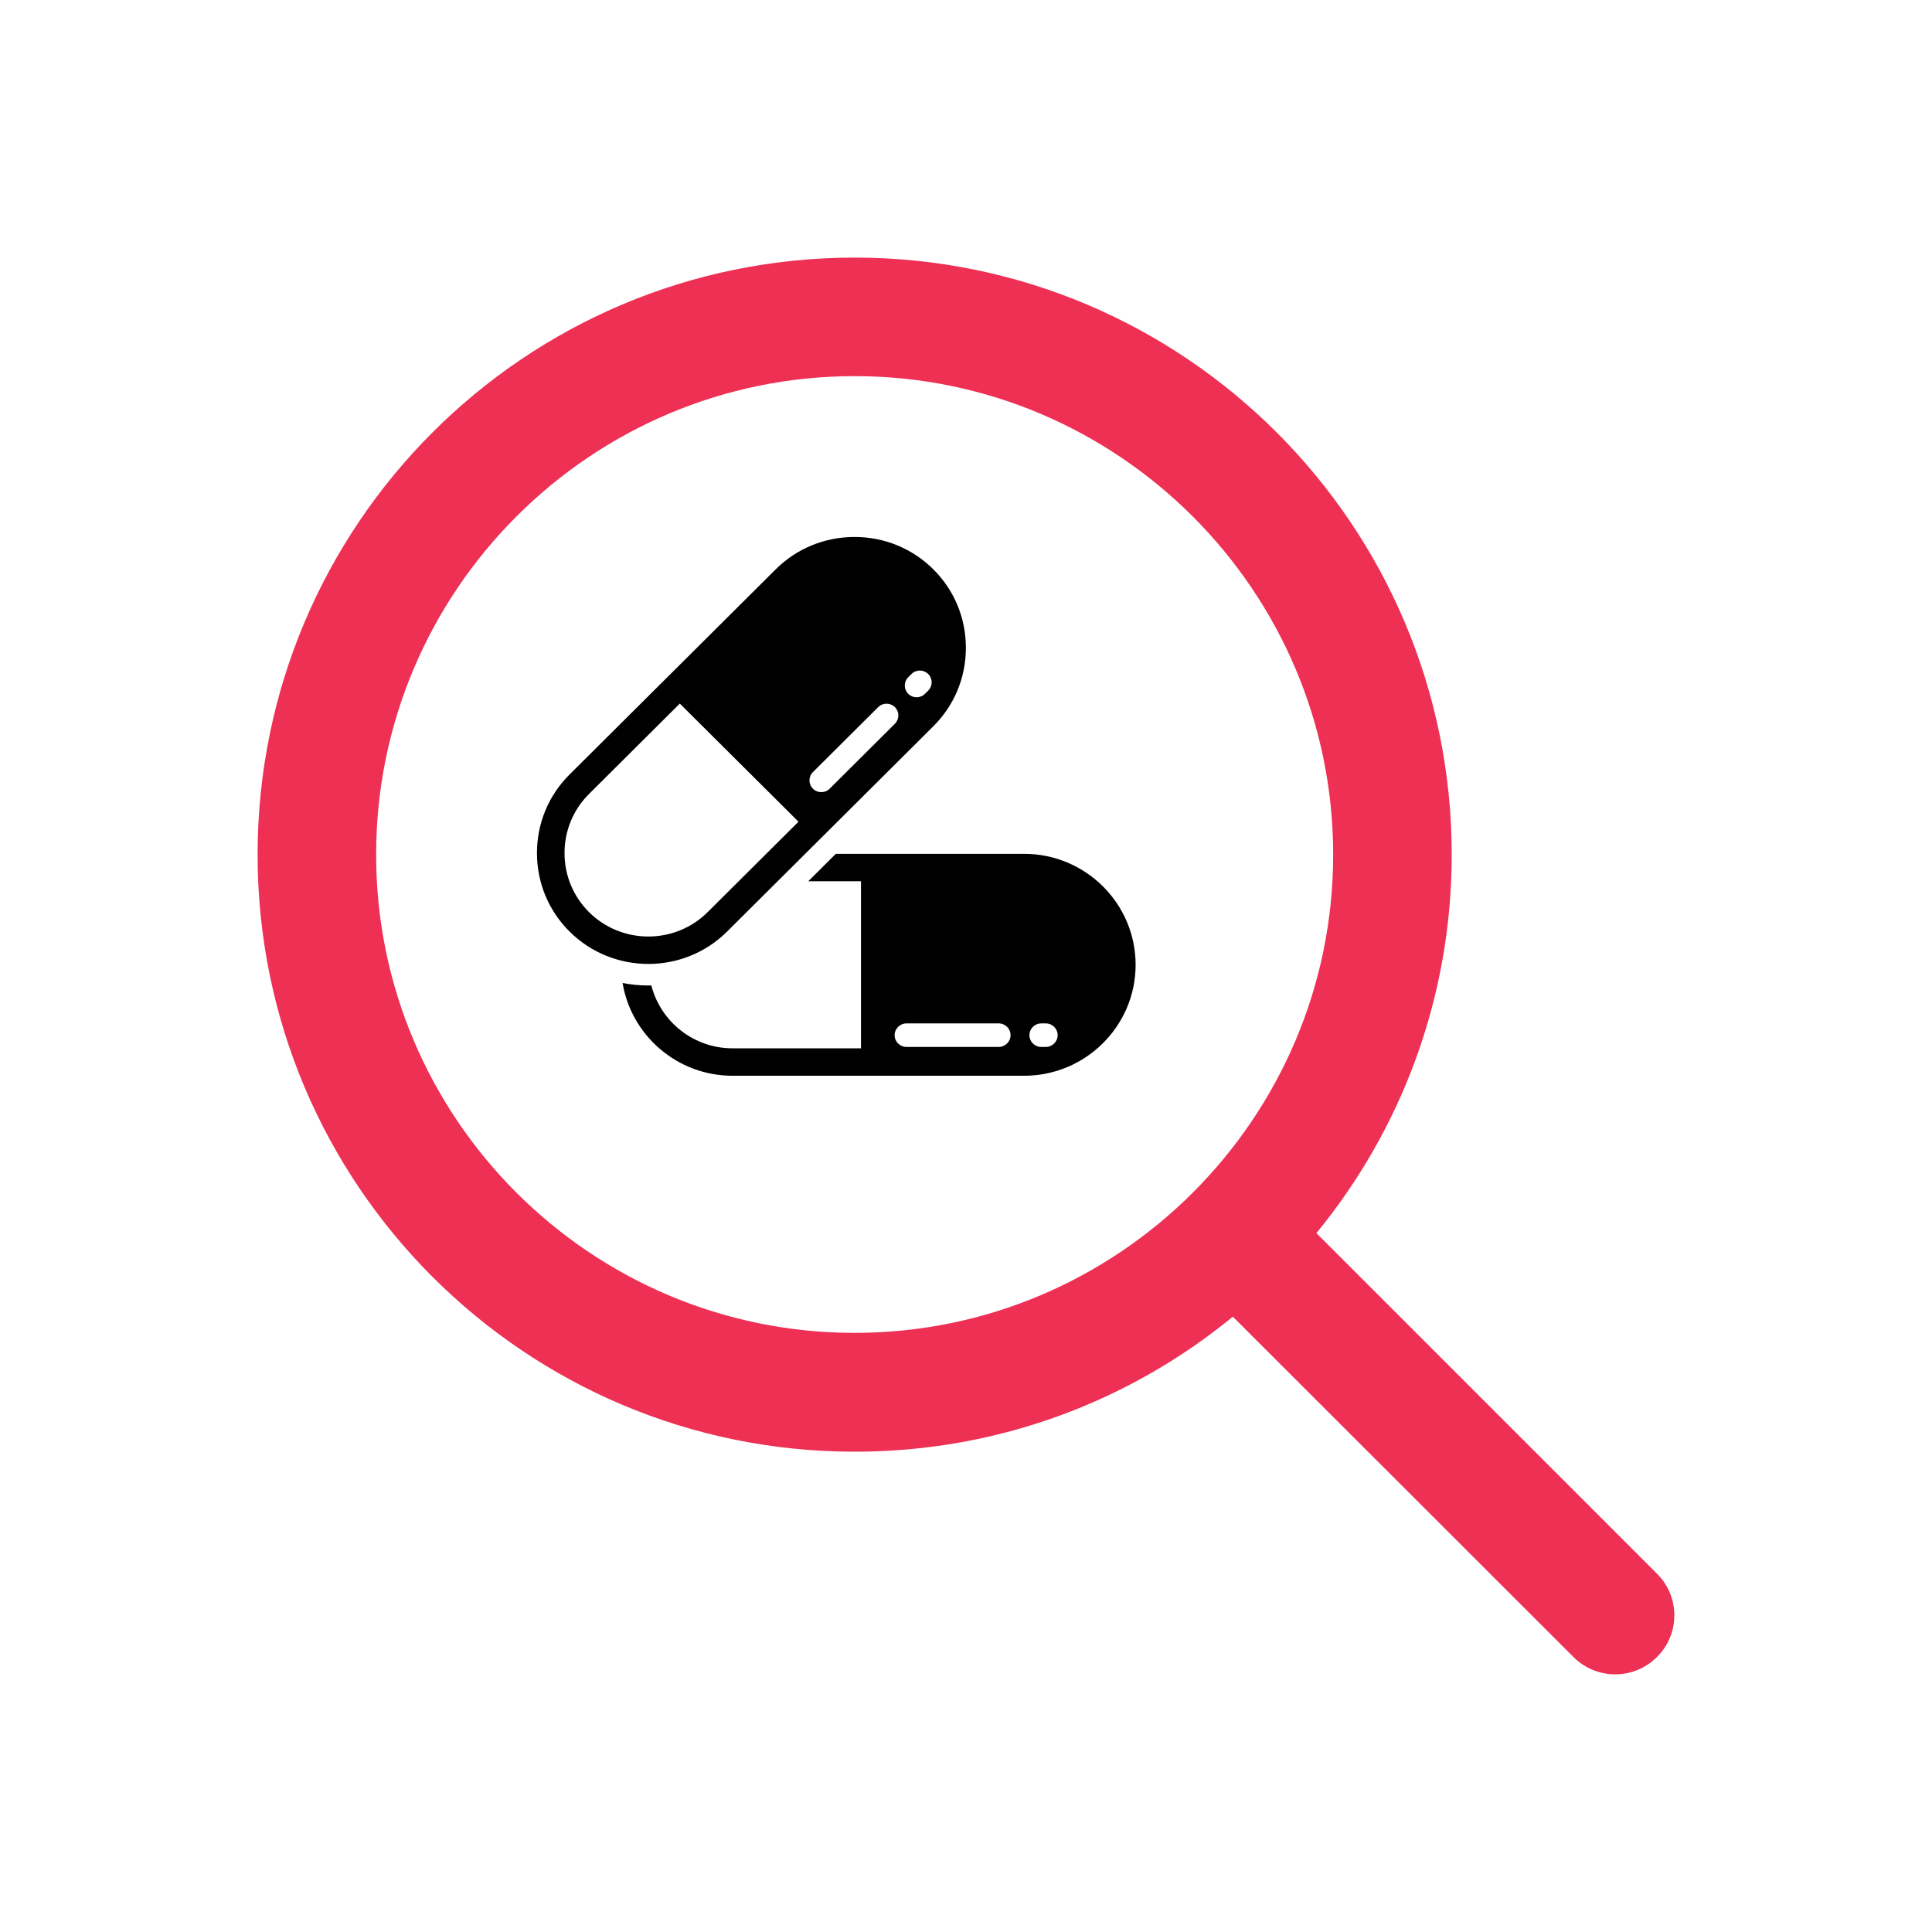
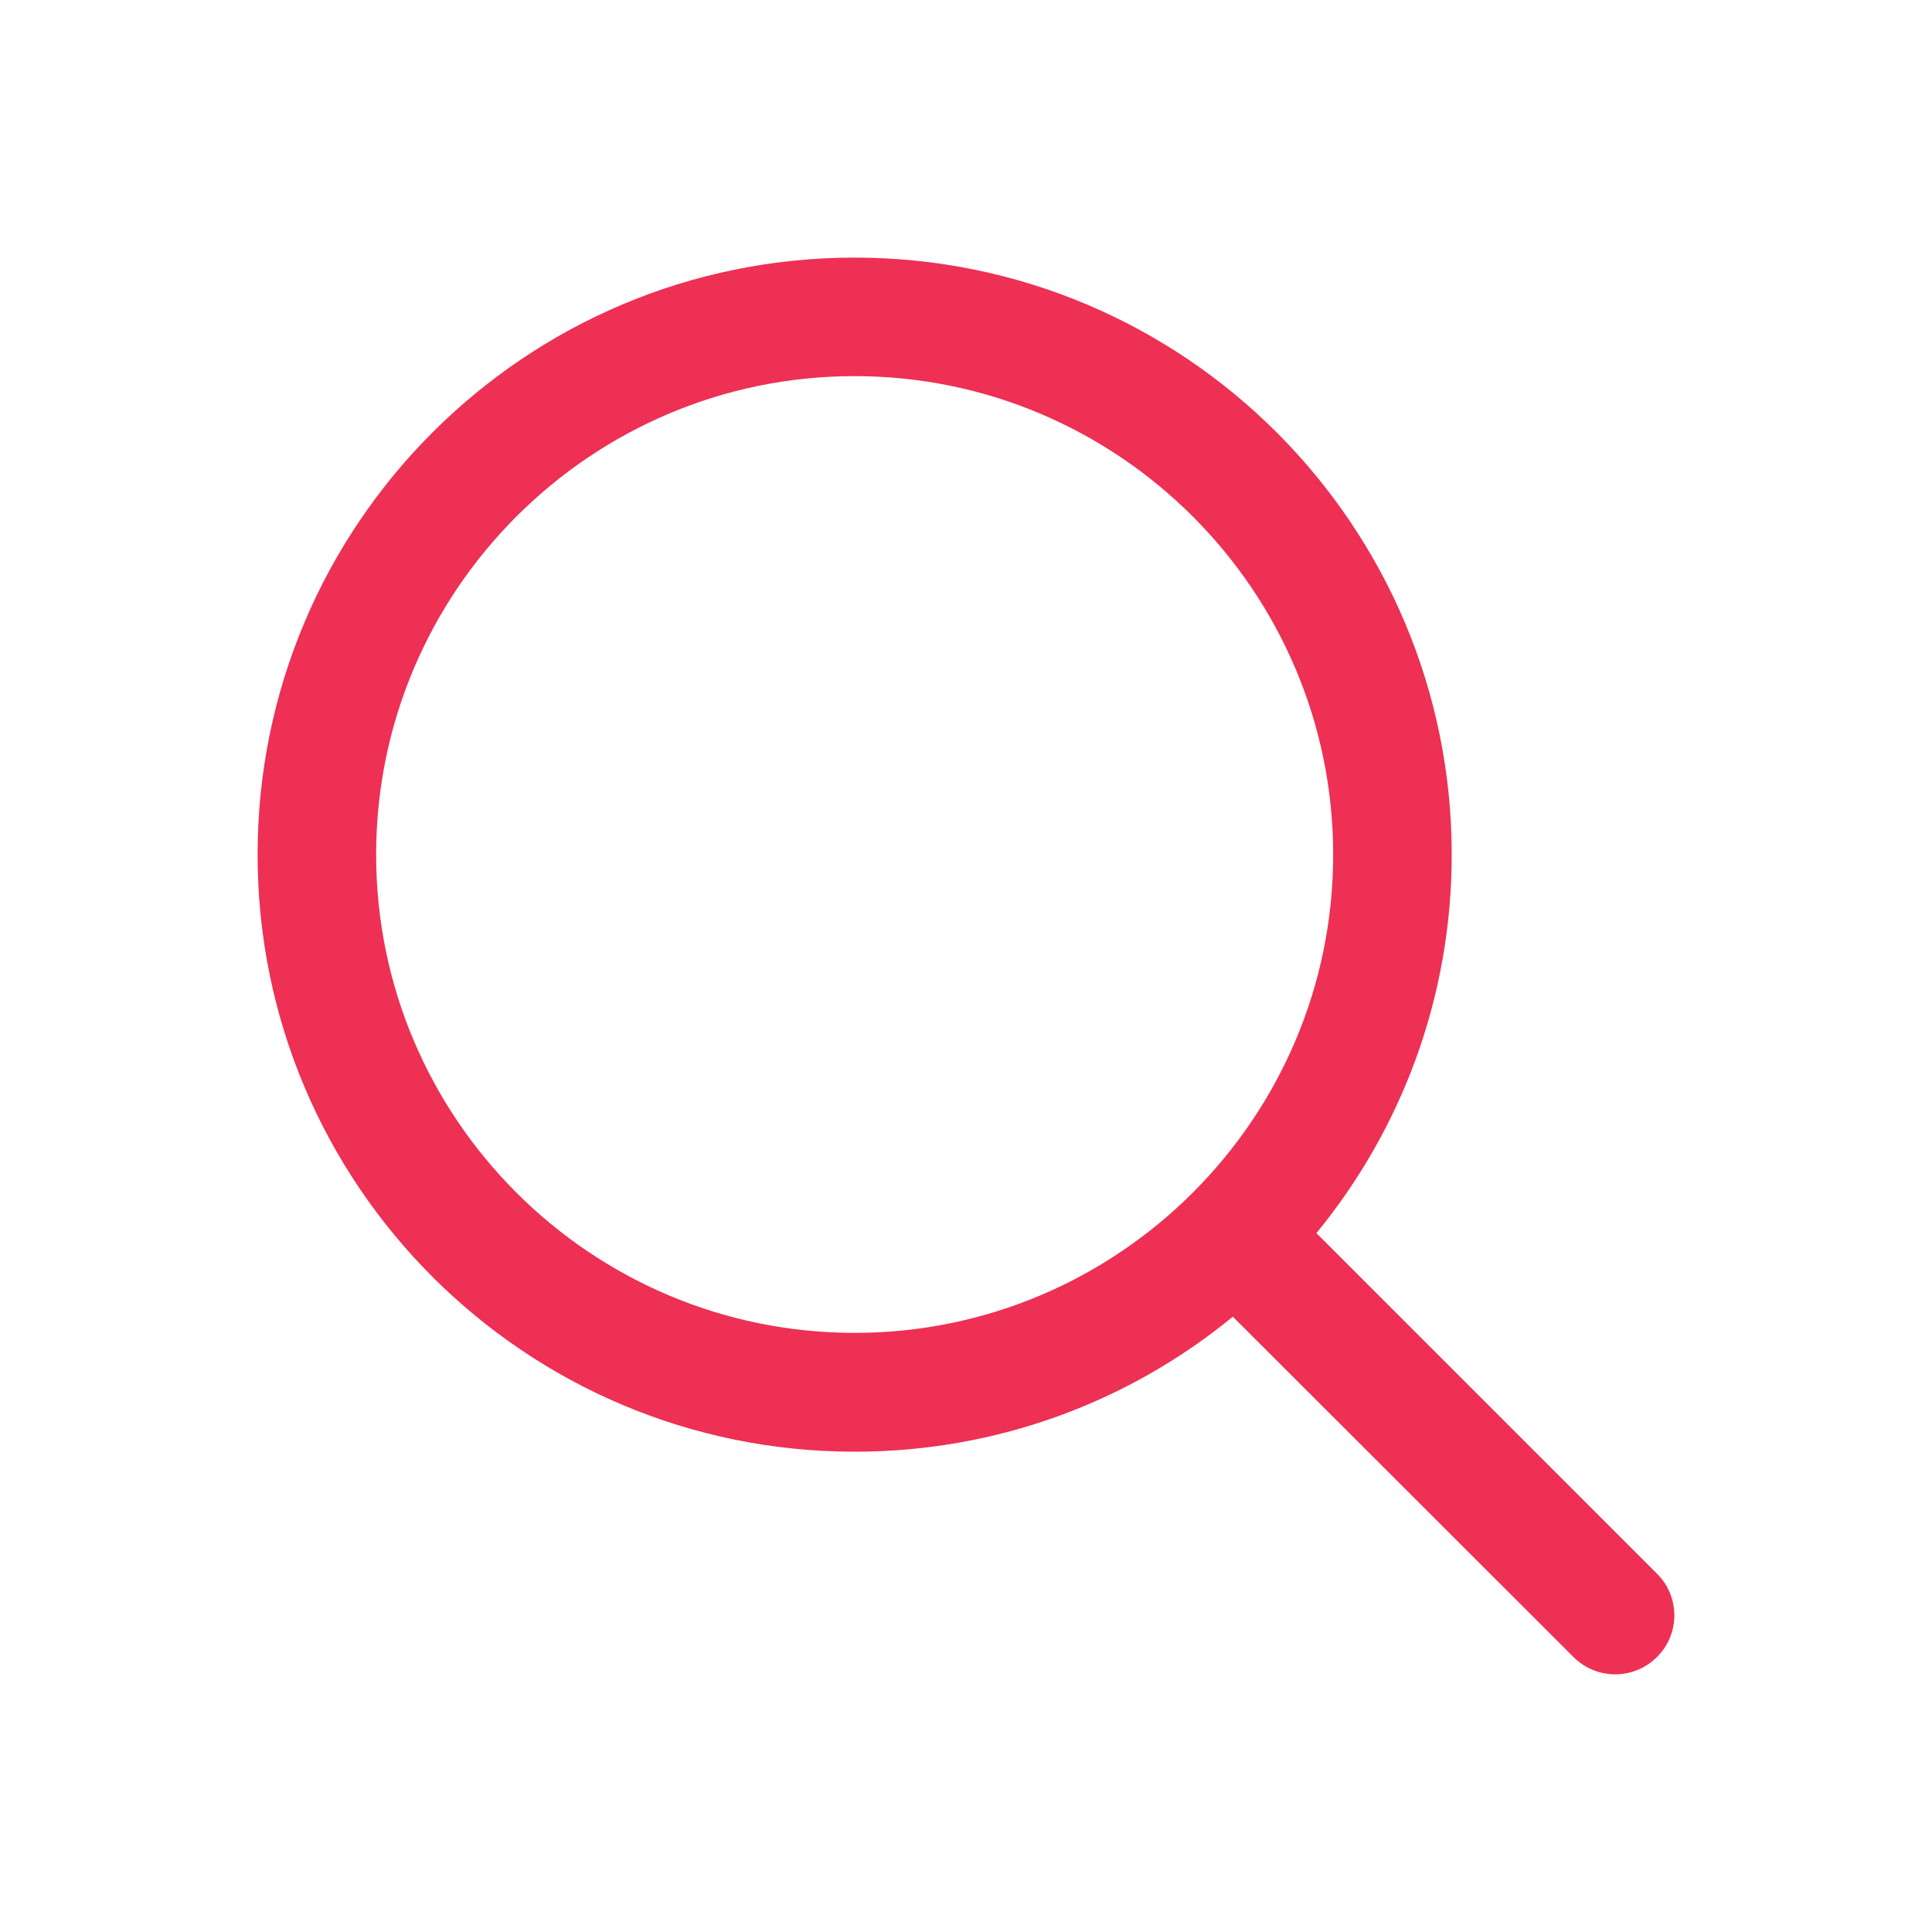
<svg xmlns="http://www.w3.org/2000/svg" width="150" height="150">
  <g>
    <title>background</title>
    <rect fill="none" id="canvas_background" height="602" width="802" y="-1" x="-1" />
  </g>
  <g>
    <title>Layer 1</title>
    <path id="svg_2" d="m128.649,122.184l-26.444,-26.444c6.555,-7.992 10.506,-18.228 10.506,-29.385c0,-25.591 -20.765,-46.355 -46.356,-46.355c-25.613,0 -46.355,20.764 -46.355,46.355s20.742,46.355 46.355,46.355c11.157,0 21.371,-3.928 29.362,-10.483l26.444,26.421c1.796,1.796 4.692,1.796 6.487,0c1.796,-1.773 1.796,-4.691 0.001,-6.464zm-62.294,-18.7c-20.495,0 -37.152,-16.656 -37.152,-37.129c0,-20.473 16.656,-37.152 37.152,-37.152c20.473,0 37.152,16.679 37.152,37.152c0,20.473 -16.679,37.129 -37.152,37.129z" fill="#ed3054" clip-rule="evenodd" fill-rule="evenodd" />
    <g id="Forma_1_1_">
      <g id="svg_3">
-         <path id="svg_4" d="m56.457,72.321l16.008,-15.934c1.629,-1.621 2.526,-3.785 2.526,-6.092c0,-2.307 -0.897,-4.471 -2.526,-6.091c-1.628,-1.621 -3.802,-2.514 -6.12,-2.514c-2.318,0 -4.491,0.893 -6.12,2.514l-16.01,15.934c-1.628,1.621 -2.525,3.784 -2.525,6.091c0,2.307 0.897,4.471 2.526,6.092c1.688,1.68 3.903,2.519 6.12,2.519c2.217,0 4.434,-0.84 6.121,-2.519zm14.06,-19.743l0.251,-0.25c0.358,-0.356 0.939,-0.356 1.297,0c0.359,0.356 0.359,0.934 0.001,1.291l-0.252,0.25c-0.179,0.178 -0.414,0.267 -0.649,0.267s-0.469,-0.089 -0.649,-0.267c-0.357,-0.356 -0.357,-0.934 0.001,-1.291zm-7.402,7.367l5.068,-5.044c0.358,-0.356 0.939,-0.356 1.297,0c0.358,0.356 0.358,0.934 0,1.291l-5.067,5.044c-0.179,0.178 -0.414,0.267 -0.649,0.267s-0.47,-0.089 -0.649,-0.267c-0.358,-0.357 -0.358,-0.935 0,-1.291zm-17.386,10.87c-1.224,-1.219 -1.899,-2.847 -1.899,-4.585s0.675,-3.367 1.899,-4.585l7.052,-7.019l9.214,9.171l-7.052,7.019c-2.54,2.527 -6.674,2.527 -9.214,-0.001zm33.785,-4.524l-14.621,0l-2.14,2.13l4.094,0l0,12.97l-9.972,0c-3.036,0 -5.587,-2.081 -6.306,-4.883c-0.077,0.002 -0.155,0.005 -0.233,0.005c-0.67,0 -1.339,-0.065 -1.999,-0.193c0.68,4.079 4.248,7.201 8.537,7.201l22.639,0c4.773,0 8.656,-3.864 8.656,-8.615s-3.882,-8.615 -8.655,-8.615zm-1.972,14.992l-7.166,0c-0.507,0 -0.917,-0.409 -0.917,-0.913s0.411,-0.913 0.917,-0.913l7.166,0c0.507,0 0.917,0.409 0.917,0.913s-0.411,0.913 -0.917,0.913zm3.656,0l-0.356,0c-0.507,0 -0.917,-0.409 -0.917,-0.913s0.411,-0.913 0.917,-0.913l0.356,0c0.507,0 0.917,0.409 0.917,0.913s-0.41,0.913 -0.917,0.913z" fill="#000000" clip-rule="evenodd" fill-rule="evenodd" />
-       </g>
+         </g>
    </g>
  </g>
</svg>